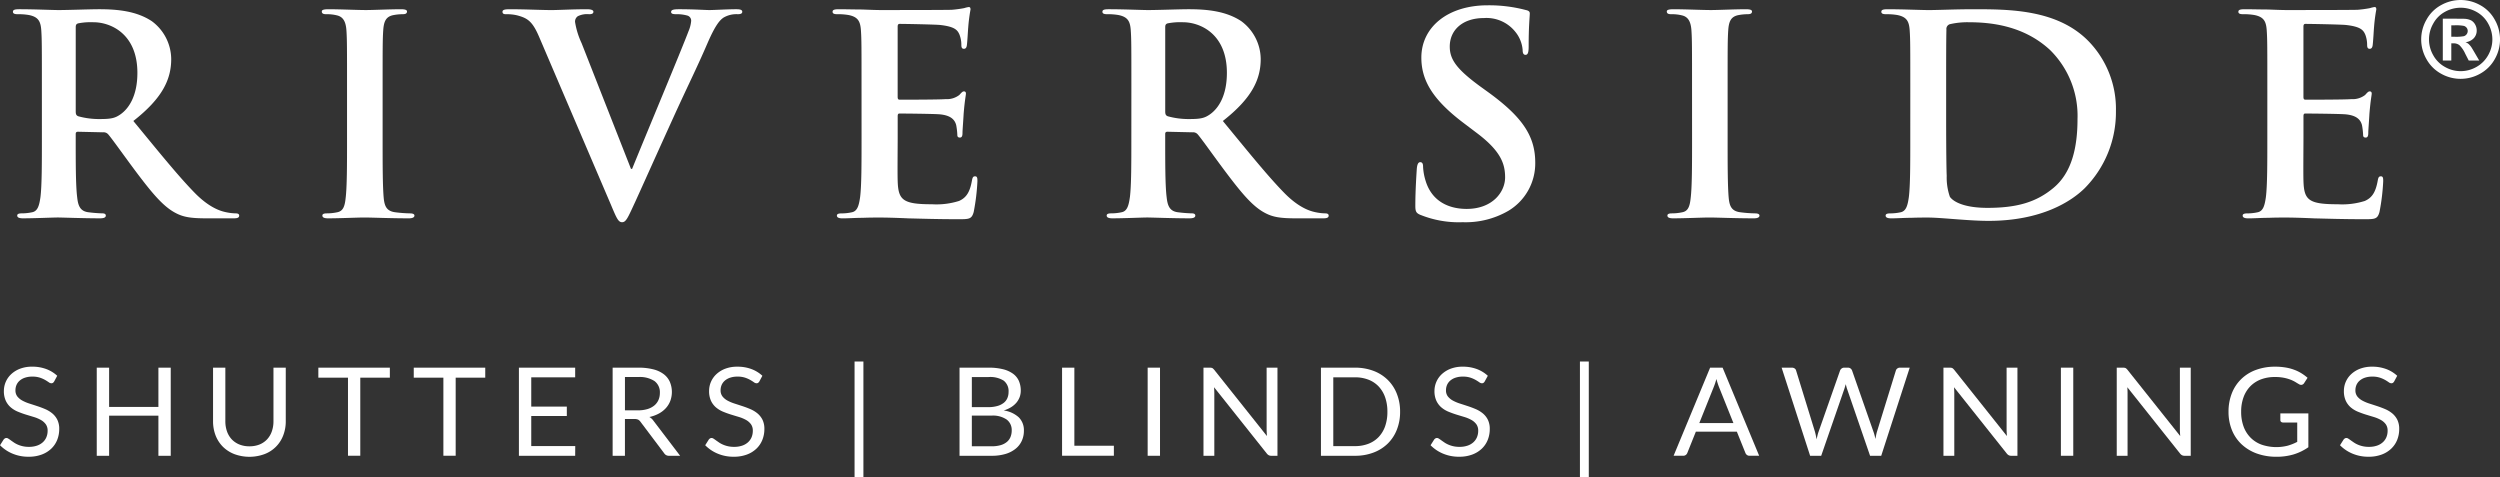
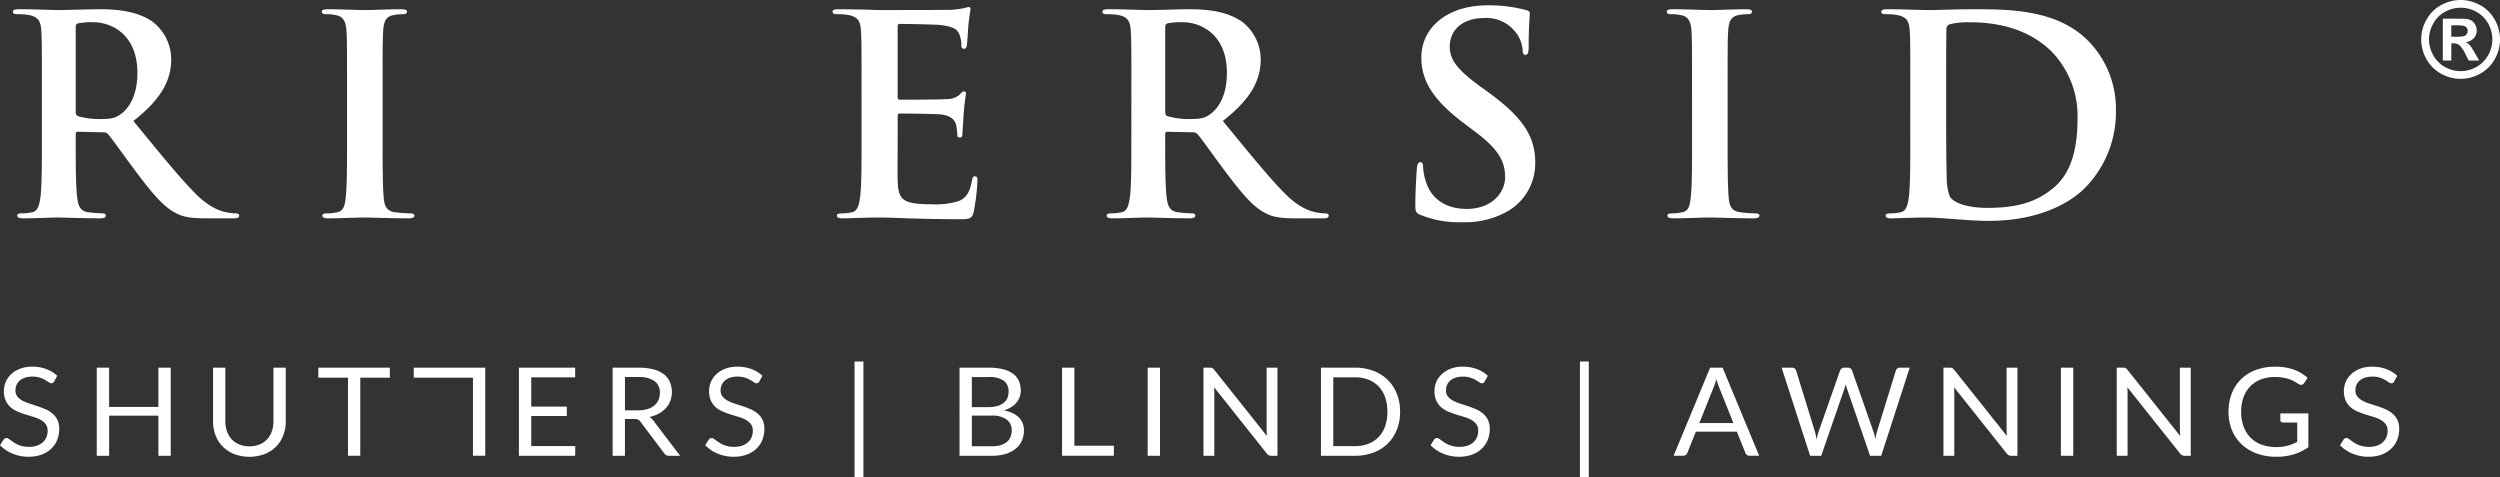
<svg xmlns="http://www.w3.org/2000/svg" width="372.014" height="71.013" viewBox="0 0 372.014 71.013">
  <rect x="0" y="0" width="372.014" height="71.013" fill="#333333" stroke="none" />
  <g id="Group_204" data-name="Group 204" transform="translate(9142.999 -6245.546)">
    <path id="Path_247" data-name="Path 247" d="M81.578,211.2a.653.653,0,0,1-.183.206.414.414,0,0,1-.243.065.689.689,0,0,1-.379-.152c-.146-.1-.329-.22-.546-.345a4.344,4.344,0,0,0-.784-.342,3.507,3.507,0,0,0-1.116-.154,3.338,3.338,0,0,0-1.085.159,2.313,2.313,0,0,0-.789.434,1.81,1.81,0,0,0-.478.643,2.009,2.009,0,0,0-.159.8,1.457,1.457,0,0,0,.277.912,2.463,2.463,0,0,0,.742.617,6.012,6.012,0,0,0,1.043.442c.387.125.787.254,1.195.389s.805.285,1.195.452a4.38,4.38,0,0,1,1.04.635,2.925,2.925,0,0,1,.742.944,3.048,3.048,0,0,1,.28,1.372,4.31,4.31,0,0,1-.3,1.615,3.7,3.7,0,0,1-.886,1.312,4.177,4.177,0,0,1-1.432.878,5.429,5.429,0,0,1-1.929.319,6.013,6.013,0,0,1-2.41-.463,5.634,5.634,0,0,1-1.851-1.247l.531-.842a.719.719,0,0,1,.186-.17.46.46,0,0,1,.243-.068.544.544,0,0,1,.28.1c.1.063.225.146.355.243s.285.2.455.319a3.715,3.715,0,0,0,.583.321,4.015,4.015,0,0,0,1.683.337A3.587,3.587,0,0,0,79,220.755a2.461,2.461,0,0,0,.868-.489,2.1,2.1,0,0,0,.544-.753,2.438,2.438,0,0,0,.191-.98,1.594,1.594,0,0,0-.28-.972,2.279,2.279,0,0,0-.737-.638,5.326,5.326,0,0,0-1.043-.437c-.392-.118-.789-.238-1.195-.363s-.8-.272-1.195-.434a3.963,3.963,0,0,1-1.043-.64,2.967,2.967,0,0,1-.735-.983,3.428,3.428,0,0,1-.28-1.461,3.416,3.416,0,0,1,1.1-2.5,4.015,4.015,0,0,1,1.32-.805,4.954,4.954,0,0,1,1.8-.3,5.872,5.872,0,0,1,2.07.348,4.964,4.964,0,0,1,1.647,1.006Z" transform="translate(-9216.516 6091.109)" fill="#fff" />
    <path id="Path_248" data-name="Path 248" d="M90.035,209.056v13.112H88.2V216.2H80.865v5.968h-1.84V209.056h1.84V214.9H88.2v-5.845Z" transform="translate(-9207.627 6091.2)" fill="#fff" />
    <path id="Path_249" data-name="Path 249" d="M91.059,220.759a3.976,3.976,0,0,0,1.508-.272,3.17,3.17,0,0,0,1.124-.771,3.324,3.324,0,0,0,.7-1.182,4.474,4.474,0,0,0,.243-1.508v-7.97h1.83v7.97a5.764,5.764,0,0,1-.374,2.1,4.755,4.755,0,0,1-2.776,2.789,6.483,6.483,0,0,1-4.512,0,4.958,4.958,0,0,1-1.71-1.108,4.907,4.907,0,0,1-1.077-1.681,5.875,5.875,0,0,1-.371-2.1v-7.97h1.83v7.959a4.5,4.5,0,0,0,.24,1.511,3.362,3.362,0,0,0,.7,1.182,3.254,3.254,0,0,0,1.132.774,3.892,3.892,0,0,0,1.511.277" transform="translate(-9196.94 6091.2)" fill="#fff" />
    <path id="Path_250" data-name="Path 250" d="M102.281,210.546h-4.4v11.619h-1.83V210.546h-4.41v-1.49h10.641Z" transform="translate(-9187.268 6091.2)" fill="#fff" />
-     <path id="Path_251" data-name="Path 251" d="M107.71,210.546h-4.4v11.619h-1.83V210.546H97.071v-1.49H107.71Z" transform="translate(-9178.501 6091.2)" fill="#fff" />
+     <path id="Path_251" data-name="Path 251" d="M107.71,210.546v11.619h-1.83V210.546H97.071v-1.49H107.71Z" transform="translate(-9178.501 6091.2)" fill="#fff" />
    <path id="Path_252" data-name="Path 252" d="M111.44,220.722l-.01,1.445h-8.372V209.056h8.372V210.5h-6.535v4.355h5.293v1.391h-5.293v4.475Z" transform="translate(-9168.84 6091.2)" fill="#fff" />
    <path id="Path_253" data-name="Path 253" d="M118.434,222.168H116.8a.814.814,0,0,1-.74-.376l-3.526-4.684a1.077,1.077,0,0,0-.345-.316,1.34,1.34,0,0,0-.575-.094h-1.393v5.471h-1.83V209.056h3.837a8.7,8.7,0,0,1,2.23.254,4.279,4.279,0,0,1,1.553.727,2.918,2.918,0,0,1,.9,1.147,3.873,3.873,0,0,1,.068,2.8,3.423,3.423,0,0,1-.659,1.085,3.905,3.905,0,0,1-1.053.818,5.28,5.28,0,0,1-1.409.512,1.789,1.789,0,0,1,.609.559Zm-6.276-6.762a4.786,4.786,0,0,0,1.406-.186,2.944,2.944,0,0,0,1.025-.531,2.24,2.24,0,0,0,.622-.821,2.592,2.592,0,0,0,.209-1.051,2.063,2.063,0,0,0-.8-1.767,3.981,3.981,0,0,0-2.389-.6h-2.007v4.951Z" transform="translate(-9160.227 6091.2)" fill="#fff" />
    <path id="Path_254" data-name="Path 254" d="M121.722,211.2a.692.692,0,0,1-.186.206.405.405,0,0,1-.241.065.7.7,0,0,1-.382-.152,6.068,6.068,0,0,0-.546-.345,4.264,4.264,0,0,0-.784-.342,3.49,3.49,0,0,0-1.114-.154,3.354,3.354,0,0,0-1.087.159,2.325,2.325,0,0,0-.787.434,1.817,1.817,0,0,0-.481.643,2.009,2.009,0,0,0-.159.8,1.458,1.458,0,0,0,.28.912,2.451,2.451,0,0,0,.74.617,6.1,6.1,0,0,0,1.043.442c.387.125.787.254,1.195.389s.808.285,1.195.452a4.346,4.346,0,0,1,1.043.635,2.961,2.961,0,0,1,.742.944,3.05,3.05,0,0,1,.277,1.372,4.259,4.259,0,0,1-.3,1.615,3.7,3.7,0,0,1-.886,1.312,4.127,4.127,0,0,1-1.432.878,5.429,5.429,0,0,1-1.929.319,6.022,6.022,0,0,1-2.41-.463,5.623,5.623,0,0,1-1.848-1.247l.531-.842a.753.753,0,0,1,.183-.17.467.467,0,0,1,.243-.068.552.552,0,0,1,.282.1c.1.063.222.146.353.243s.288.2.455.319a3.631,3.631,0,0,0,.586.321,4.014,4.014,0,0,0,1.681.337,3.576,3.576,0,0,0,1.168-.175,2.461,2.461,0,0,0,.868-.489,2.139,2.139,0,0,0,.546-.753,2.483,2.483,0,0,0,.188-.98,1.593,1.593,0,0,0-.277-.972,2.307,2.307,0,0,0-.737-.638,5.4,5.4,0,0,0-1.043-.437c-.395-.118-.792-.238-1.195-.363s-.805-.272-1.195-.434a3.978,3.978,0,0,1-1.046-.64,2.967,2.967,0,0,1-.735-.983,3.43,3.43,0,0,1-.277-1.461,3.383,3.383,0,0,1,.277-1.346,3.423,3.423,0,0,1,.818-1.153,4.029,4.029,0,0,1,1.317-.805,4.954,4.954,0,0,1,1.8-.3,5.887,5.887,0,0,1,2.073.348,4.926,4.926,0,0,1,1.644,1.006Z" transform="translate(-9151.726 6091.109)" fill="#fff" />
    <rect id="Rectangle_401" data-name="Rectangle 401" width="1.317" height="17.218" transform="translate(-9015.836 6299.341)" fill="#fff" />
    <path id="Path_255" data-name="Path 255" d="M132.472,209.056a8.675,8.675,0,0,1,2.159.238,4.274,4.274,0,0,1,1.49.68,2.664,2.664,0,0,1,.857,1.074,3.581,3.581,0,0,1,.274,1.432,2.818,2.818,0,0,1-.154.925,2.9,2.9,0,0,1-.47.831,3.388,3.388,0,0,1-.795.69,4.5,4.5,0,0,1-1.124.5,4.158,4.158,0,0,1,2.256,1.03,2.689,2.689,0,0,1,.753,1.979,3.575,3.575,0,0,1-.319,1.519,3.248,3.248,0,0,1-.931,1.182,4.354,4.354,0,0,1-1.5.763,6.957,6.957,0,0,1-2.028.269h-4.8V209.056Zm-2.5,1.4v4.475H132.4a4.907,4.907,0,0,0,1.349-.165,2.759,2.759,0,0,0,.951-.46,1.8,1.8,0,0,0,.552-.706,2.283,2.283,0,0,0,.183-.912,1.973,1.973,0,0,0-.724-1.7,3.747,3.747,0,0,0-2.238-.536Zm2.938,10.3a4.736,4.736,0,0,0,1.359-.173,2.553,2.553,0,0,0,.933-.491,1.869,1.869,0,0,0,.533-.75,2.551,2.551,0,0,0,.17-.954,1.939,1.939,0,0,0-.748-1.608,3.6,3.6,0,0,0-2.248-.588h-2.938v4.564Z" transform="translate(-9128.355 6091.2)" fill="#fff" />
    <path id="Path_256" data-name="Path 256" d="M141.687,220.675v1.49h-7.709V209.056h1.83v11.619Z" transform="translate(-9118.936 6091.2)" fill="#fff" />
    <rect id="Rectangle_402" data-name="Rectangle 402" width="1.838" height="13.112" transform="translate(-8972.221 6300.256)" fill="#fff" />
    <path id="Path_257" data-name="Path 257" d="M153.038,209.056v13.112h-.923a.8.8,0,0,1-.363-.076.956.956,0,0,1-.29-.243l-7.86-9.883c.013.154.021.3.026.447s.013.288.013.413v9.342h-1.613V209.056h.946a1.139,1.139,0,0,1,.209.016.61.61,0,0,1,.152.042.563.563,0,0,1,.133.094,2.013,2.013,0,0,1,.144.149l7.86,9.875c-.013-.162-.021-.316-.029-.463s-.018-.293-.018-.426v-9.287Z" transform="translate(-9105.943 6091.2)" fill="#fff" />
    <path id="Path_258" data-name="Path 258" d="M160.493,215.617a7.1,7.1,0,0,1-.486,2.679,5.9,5.9,0,0,1-1.364,2.068,6.067,6.067,0,0,1-2.12,1.331,7.587,7.587,0,0,1-2.737.473h-5.071V209.056h5.071a7.643,7.643,0,0,1,2.737.473,6.04,6.04,0,0,1,2.12,1.336,5.919,5.919,0,0,1,1.364,2.073,7.1,7.1,0,0,1,.486,2.679m-1.89,0a6.366,6.366,0,0,0-.34-2.159,4.553,4.553,0,0,0-.967-1.61,4.166,4.166,0,0,0-1.519-1.006,5.418,5.418,0,0,0-1.992-.348h-3.233V220.73h3.233a5.418,5.418,0,0,0,1.992-.348,4.186,4.186,0,0,0,1.519-1,4.506,4.506,0,0,0,.967-1.6,6.377,6.377,0,0,0,.34-2.159" transform="translate(-9095.15 6091.2)" fill="#fff" />
    <path id="Path_259" data-name="Path 259" d="M163.015,211.2a.653.653,0,0,1-.183.206.414.414,0,0,1-.243.065.689.689,0,0,1-.379-.152c-.146-.1-.329-.22-.546-.345a4.344,4.344,0,0,0-.784-.342,3.507,3.507,0,0,0-1.116-.154,3.338,3.338,0,0,0-1.085.159,2.314,2.314,0,0,0-.789.434,1.81,1.81,0,0,0-.478.643,2.008,2.008,0,0,0-.159.8,1.457,1.457,0,0,0,.277.912,2.463,2.463,0,0,0,.742.617,6.011,6.011,0,0,0,1.043.442c.387.125.787.254,1.195.389s.805.285,1.195.452a4.38,4.38,0,0,1,1.04.635,2.925,2.925,0,0,1,.742.944,3.048,3.048,0,0,1,.28,1.372,4.31,4.31,0,0,1-.3,1.615,3.7,3.7,0,0,1-.886,1.312,4.177,4.177,0,0,1-1.432.878,5.429,5.429,0,0,1-1.929.319,6.013,6.013,0,0,1-2.41-.463,5.634,5.634,0,0,1-1.851-1.247l.531-.842a.72.72,0,0,1,.186-.17.461.461,0,0,1,.243-.068.544.544,0,0,1,.28.1c.1.063.225.146.355.243s.285.2.455.319a3.714,3.714,0,0,0,.583.321,4.015,4.015,0,0,0,1.683.337,3.587,3.587,0,0,0,1.168-.175,2.462,2.462,0,0,0,.868-.489,2.1,2.1,0,0,0,.544-.753,2.438,2.438,0,0,0,.191-.98,1.594,1.594,0,0,0-.28-.972,2.279,2.279,0,0,0-.737-.638,5.326,5.326,0,0,0-1.043-.437q-.588-.176-1.195-.363c-.4-.125-.8-.272-1.195-.434a3.963,3.963,0,0,1-1.043-.64,2.967,2.967,0,0,1-.734-.983,3.428,3.428,0,0,1-.28-1.461,3.416,3.416,0,0,1,1.1-2.5,4.015,4.015,0,0,1,1.32-.805,4.954,4.954,0,0,1,1.8-.3,5.872,5.872,0,0,1,2.07.348,4.964,4.964,0,0,1,1.647,1.006Z" transform="translate(-9085.081 6091.109)" fill="#fff" />
    <rect id="Rectangle_403" data-name="Rectangle 403" width="1.317" height="17.218" transform="translate(-8907.896 6299.341)" fill="#fff" />
    <path id="Path_260" data-name="Path 260" d="M181.52,222.165H180.1a.615.615,0,0,1-.4-.12.7.7,0,0,1-.227-.3l-1.273-3.165h-6.1l-1.27,3.165a.664.664,0,0,1-.22.293.614.614,0,0,1-.4.128h-1.422l5.434-13.109h1.859Zm-3.832-4.867-2.133-5.332c-.065-.159-.131-.345-.2-.554s-.133-.434-.2-.672a9.457,9.457,0,0,1-.408,1.234l-2.133,5.325Z" transform="translate(-9062.746 6091.2)" fill="#fff" />
    <path id="Path_261" data-name="Path 261" d="M194,209.056l-4.24,13.112H188.1l-3.44-10c-.034-.1-.063-.2-.089-.311s-.06-.227-.094-.348c-.029.12-.06.238-.094.348s-.063.212-.094.311l-3.461,10h-1.649l-4.24-13.112h1.527a.707.707,0,0,1,.413.12.519.519,0,0,1,.212.3l2.807,9.112c.044.165.089.34.128.533s.081.387.12.6c.044-.214.089-.416.136-.606a4.948,4.948,0,0,1,.157-.528l3.2-9.112a.682.682,0,0,1,.222-.288.623.623,0,0,1,.4-.133h.531a.639.639,0,0,1,.4.12.725.725,0,0,1,.227.3l3.184,9.112c.06.159.11.329.159.512s.091.374.139.575c.029-.2.065-.392.1-.575s.078-.353.125-.512l2.815-9.112a.566.566,0,0,1,.214-.293.65.65,0,0,1,.4-.128Z" transform="translate(-9052.822 6091.2)" fill="#fff" />
    <path id="Path_262" data-name="Path 262" d="M195.163,209.056v13.112h-.923a.8.8,0,0,1-.363-.076.957.957,0,0,1-.29-.243l-7.86-9.883c.013.154.021.3.026.447s.013.288.013.413v9.342h-1.613V209.056h.946a1.139,1.139,0,0,1,.209.016.61.61,0,0,1,.152.042.562.562,0,0,1,.133.094,2.019,2.019,0,0,1,.144.149l7.86,9.875c-.013-.162-.021-.316-.029-.463s-.018-.293-.018-.426v-9.287Z" transform="translate(-9037.956 6091.2)" fill="#fff" />
    <rect id="Rectangle_404" data-name="Rectangle 404" width="1.84" height="13.112" transform="translate(-8836.326 6300.256)" fill="#fff" />
    <path id="Path_263" data-name="Path 263" d="M205.028,209.056v13.112h-.923a.8.8,0,0,1-.363-.076.955.955,0,0,1-.29-.243l-7.86-9.883c.013.154.021.3.026.447s.01.288.01.413v9.342h-1.61V209.056h.946a1.159,1.159,0,0,1,.209.016.61.61,0,0,1,.152.042.622.622,0,0,1,.133.094,2.007,2.007,0,0,1,.144.149l7.86,9.875c-.013-.162-.021-.316-.031-.463s-.016-.293-.016-.426v-9.287Z" transform="translate(-9022.034 6091.2)" fill="#fff" />
    <path id="Path_264" data-name="Path 264" d="M212.264,215.954v5.032a7.8,7.8,0,0,1-2.185,1.064,8.745,8.745,0,0,1-2.549.353,8.5,8.5,0,0,1-2.956-.489,6.6,6.6,0,0,1-2.253-1.372,5.98,5.98,0,0,1-1.438-2.12,7.186,7.186,0,0,1-.5-2.716,7.423,7.423,0,0,1,.489-2.737,5.984,5.984,0,0,1,1.391-2.115,6.128,6.128,0,0,1,2.19-1.37,8.111,8.111,0,0,1,2.881-.484,8.976,8.976,0,0,1,1.5.115,6.707,6.707,0,0,1,1.281.329,6.074,6.074,0,0,1,1.09.52,6.619,6.619,0,0,1,.938.69l-.52.805a.54.54,0,0,1-.319.233.565.565,0,0,1-.431-.086c-.152-.084-.324-.188-.52-.311a5.128,5.128,0,0,0-.719-.353,6.033,6.033,0,0,0-1-.288,6.642,6.642,0,0,0-1.359-.118,5.757,5.757,0,0,0-2.078.358,4.459,4.459,0,0,0-1.584,1.035,4.553,4.553,0,0,0-1,1.628,6.172,6.172,0,0,0-.35,2.146,6.264,6.264,0,0,0,.363,2.209,4.563,4.563,0,0,0,1.046,1.657,4.447,4.447,0,0,0,1.644,1.038,6.843,6.843,0,0,0,3.853.152,7.325,7.325,0,0,0,1.438-.572v-2.881h-2.112a.421.421,0,0,1-.293-.1.329.329,0,0,1-.107-.246v-1.006Z" transform="translate(-9011.765 6091.111)" fill="#fff" />
    <path id="Path_265" data-name="Path 265" d="M214.788,211.2a.654.654,0,0,1-.183.206.414.414,0,0,1-.243.065.7.7,0,0,1-.382-.152,6.374,6.374,0,0,0-.544-.345,4.377,4.377,0,0,0-.787-.342,3.479,3.479,0,0,0-1.114-.154,3.366,3.366,0,0,0-1.087.159,2.324,2.324,0,0,0-.787.434,1.817,1.817,0,0,0-.481.643,2.008,2.008,0,0,0-.159.8,1.458,1.458,0,0,0,.28.912,2.431,2.431,0,0,0,.742.617,6.07,6.07,0,0,0,1.04.442c.389.125.789.254,1.195.389s.808.285,1.195.452a4.346,4.346,0,0,1,1.043.635,2.961,2.961,0,0,1,.742.944,3.049,3.049,0,0,1,.28,1.372,4.309,4.309,0,0,1-.3,1.615,3.709,3.709,0,0,1-.889,1.312,4.127,4.127,0,0,1-1.432.878,5.409,5.409,0,0,1-1.929.319,6,6,0,0,1-2.407-.463,5.607,5.607,0,0,1-1.851-1.247l.531-.842a.72.72,0,0,1,.186-.17.458.458,0,0,1,.24-.068.545.545,0,0,1,.282.1c.1.063.222.146.353.243s.288.2.457.319a3.718,3.718,0,0,0,.583.321,4.015,4.015,0,0,0,1.683.337,3.6,3.6,0,0,0,1.168-.175,2.45,2.45,0,0,0,.865-.489,2.107,2.107,0,0,0,.546-.753,2.437,2.437,0,0,0,.188-.98,1.594,1.594,0,0,0-.277-.972,2.279,2.279,0,0,0-.737-.638,5.327,5.327,0,0,0-1.043-.437c-.392-.118-.789-.238-1.195-.363s-.8-.272-1.195-.434a3.98,3.98,0,0,1-1.046-.64,2.968,2.968,0,0,1-.734-.983,3.429,3.429,0,0,1-.277-1.461,3.382,3.382,0,0,1,.277-1.346,3.424,3.424,0,0,1,.818-1.153,4.029,4.029,0,0,1,1.317-.805,4.964,4.964,0,0,1,1.8-.3,5.876,5.876,0,0,1,2.073.348,4.964,4.964,0,0,1,1.647,1.006Z" transform="translate(-9001.522 6091.109)" fill="#fff" />
    <path id="Path_266" data-name="Path 266" d="M78.561,200.589c0-6.258,0-7.408-.084-8.725-.086-1.4-.429-2.06-1.835-2.347a8.991,8.991,0,0,0-1.665-.123c-.471,0-.724-.084-.724-.371s.3-.371.936-.371c2.261,0,4.953.123,5.85.123,1.448,0,4.692-.123,6.015-.123,2.69,0,5.549.248,7.852,1.77a7.062,7.062,0,0,1,2.9,5.638c0,3.048-1.323,5.847-5.636,9.222,3.8,4.608,6.744,8.276,9.261,10.824,2.392,2.386,4.14,2.677,4.781,2.8a7.086,7.086,0,0,0,1.195.123c.342,0,.515.12.515.329,0,.327-.3.41-.813.41h-4.054c-2.392,0-3.458-.2-4.567-.782-1.835-.946-3.456-2.883-5.847-6.051-1.7-2.264-3.67-5.063-4.224-5.68a.911.911,0,0,0-.768-.288l-3.712-.084c-.214,0-.342.084-.342.329v.578c0,3.829,0,7.081.214,8.809.128,1.192.384,2.1,1.665,2.264a20.6,20.6,0,0,0,2.091.165c.34,0,.51.12.51.329,0,.288-.3.41-.852.41-2.478,0-5.636-.123-6.276-.123-.808,0-3.5.123-5.2.123-.557,0-.855-.123-.855-.41,0-.209.17-.329.685-.329a7.324,7.324,0,0,0,1.537-.165c.852-.165,1.066-1.072,1.236-2.264.212-1.728.212-4.98.212-8.77Zm5.037,3.252c0,.452.084.617.382.74a11.578,11.578,0,0,0,3.247.413c1.707,0,2.261-.165,3.03-.7,1.281-.9,2.517-2.8,2.517-6.172,0-5.847-4.01-7.533-6.53-7.533a9.825,9.825,0,0,0-2.264.162c-.3.081-.382.248-.382.578Z" transform="translate(-9215.328 6058.267)" fill="#fff" />
    <path id="Path_267" data-name="Path 267" d="M95.592,200.587c0-6.258,0-7.408-.086-8.725-.084-1.4-.512-2.1-1.451-2.306a6.187,6.187,0,0,0-1.537-.165c-.426,0-.682-.081-.682-.41,0-.248.34-.329,1.025-.329,1.621,0,4.31.12,5.547.12,1.066,0,3.584-.12,5.207-.12.554,0,.9.081.9.329,0,.329-.256.41-.685.41a7.3,7.3,0,0,0-1.278.123c-1.153.207-1.493.9-1.579,2.347-.086,1.317-.086,2.468-.086,8.725v7.243c0,3.994,0,7.246.173,9.018.128,1.111.426,1.851,1.7,2.015a18.953,18.953,0,0,0,2.177.165c.471,0,.685.123.685.329,0,.288-.342.41-.813.41-2.818,0-5.5-.123-6.658-.123-.98,0-3.67.123-5.377.123-.554,0-.852-.123-.852-.41,0-.206.17-.329.68-.329a7.261,7.261,0,0,0,1.537-.165c.855-.165,1.111-.865,1.239-2.06.214-1.728.214-4.98.214-8.974Z" transform="translate(-9186.95 6058.269)" fill="#fff" />
-     <path id="Path_268" data-name="Path 268" d="M107.541,192.685c-.983-2.264-1.707-2.716-3.244-3.126a6.712,6.712,0,0,0-1.665-.167c-.382,0-.51-.123-.51-.369,0-.329.468-.371,1.108-.371,2.261,0,4.692.123,6.19.123,1.066,0,3.113-.123,5.249-.123.512,0,.983.081.983.371s-.259.369-.643.369a3.133,3.133,0,0,0-1.662.29.967.967,0,0,0-.426.865,11.888,11.888,0,0,0,.98,3.168l7.34,18.687h.173c1.832-4.527,7.382-17.783,8.4-20.5a4.908,4.908,0,0,0,.387-1.524.789.789,0,0,0-.557-.782,5.849,5.849,0,0,0-1.7-.207c-.387,0-.729-.039-.729-.329,0-.329.387-.41,1.195-.41,2.136,0,3.929.123,4.483.123.727,0,2.732-.123,4.01-.123.557,0,.9.081.9.371s-.256.369-.685.369a3.789,3.789,0,0,0-2.089.5c-.554.369-1.195,1.069-2.35,3.7-1.665,3.869-2.815,6.09-5.121,11.154-2.732,6.009-4.736,10.5-5.677,12.555-1.106,2.387-1.364,3.045-1.963,3.045-.554,0-.808-.578-1.621-2.512Z" transform="translate(-9170.349 6058.269)" fill="#fff" />
    <path id="Path_269" data-name="Path 269" d="M125.223,200.791c0-6.258,0-7.408-.086-8.725-.084-1.4-.426-2.06-1.835-2.347a8.991,8.991,0,0,0-1.665-.123c-.471,0-.724-.081-.724-.371s.3-.369.938-.369c1.15,0,2.389.039,3.456.039,1.111.042,2.091.081,2.69.081,1.364,0,9.857,0,10.67-.039a16.892,16.892,0,0,0,1.835-.248,4.071,4.071,0,0,1,.68-.162c.214,0,.259.162.259.369a25.38,25.38,0,0,0-.342,2.677c-.042.41-.128,2.222-.214,2.716-.039.207-.128.455-.426.455s-.382-.209-.382-.578a4.259,4.259,0,0,0-.259-1.482c-.3-.742-.724-1.234-2.86-1.482-.724-.081-5.2-.165-6.059-.165-.212,0-.3.123-.3.413V201.86c0,.29.042.455.3.455.938,0,5.847,0,6.828-.084a3.039,3.039,0,0,0,2.049-.617c.3-.329.471-.536.682-.536.173,0,.3.084.3.329s-.17.907-.34,3.006c-.042.823-.17,2.47-.17,2.758,0,.327,0,.782-.384.782-.3,0-.384-.165-.384-.369a10.349,10.349,0,0,0-.17-1.485c-.214-.821-.813-1.44-2.389-1.6-.813-.081-5.037-.123-6.064-.123-.212,0-.254.167-.254.41v3.252c0,1.4-.044,5.189,0,6.383.086,2.839.768,3.456,5.121,3.456a11.207,11.207,0,0,0,4.012-.494c1.111-.494,1.621-1.359,1.919-3.045.086-.452.172-.62.47-.62.342,0,.342.329.342.745a31.51,31.51,0,0,1-.554,4.569c-.3,1.069-.685,1.069-2.306,1.069-3.2,0-5.549-.084-7.384-.125-1.832-.081-3.158-.123-4.438-.123-.468,0-1.409,0-2.431.042-.983,0-2.091.081-2.946.081-.554,0-.852-.123-.852-.41,0-.206.17-.329.68-.329a7.262,7.262,0,0,0,1.537-.165c.855-.165,1.069-1.072,1.239-2.264.214-1.728.214-4.98.214-8.77Z" transform="translate(-9140.021 6058.065)" fill="#fff" />
    <path id="Path_270" data-name="Path 270" d="M140.585,200.589c0-6.258,0-7.408-.086-8.725-.084-1.4-.426-2.06-1.832-2.347a8.992,8.992,0,0,0-1.665-.123c-.47,0-.727-.084-.727-.371s.3-.371.938-.371c2.261,0,4.951.123,5.85.123,1.448,0,4.692-.123,6.015-.123,2.69,0,5.547.248,7.852,1.77a7.069,7.069,0,0,1,2.9,5.638c0,3.048-1.323,5.847-5.636,9.222,3.8,4.608,6.744,8.276,9.261,10.824,2.389,2.386,4.14,2.677,4.781,2.8a7.086,7.086,0,0,0,1.195.123c.342,0,.512.12.512.329,0,.327-.3.41-.81.41h-4.057c-2.389,0-3.456-.2-4.564-.782-1.835-.946-3.458-2.883-5.847-6.051-1.707-2.264-3.67-5.063-4.224-5.68a.914.914,0,0,0-.769-.288l-3.714-.084c-.212,0-.34.084-.34.329v.578c0,3.829,0,7.081.212,8.809.128,1.192.387,2.1,1.665,2.264a20.7,20.7,0,0,0,2.094.165c.337,0,.51.12.51.329,0,.288-.3.41-.852.41-2.478,0-5.636-.123-6.276-.123-.81,0-3.5.123-5.207.123-.554,0-.852-.123-.852-.41,0-.209.17-.329.685-.329a7.3,7.3,0,0,0,1.534-.165c.855-.165,1.066-1.072,1.236-2.264.214-1.728.214-4.98.214-8.77Zm5.037,3.252c0,.452.084.617.382.74a11.578,11.578,0,0,0,3.247.413c1.707,0,2.261-.165,3.03-.7,1.278-.9,2.517-2.8,2.517-6.172,0-5.847-4.01-7.533-6.53-7.533a9.811,9.811,0,0,0-2.264.162c-.3.081-.382.248-.382.578Z" transform="translate(-9115.229 6058.267)" fill="#fff" />
    <path id="Path_271" data-name="Path 271" d="M154.9,219.634c-.682-.288-.81-.494-.81-1.4,0-2.264.173-4.736.212-5.4.044-.617.172-1.069.515-1.069.382,0,.426.371.426.7a8.37,8.37,0,0,0,.384,2.1c.938,3.048,3.458,4.156,6.1,4.156,3.842,0,5.722-2.512,5.722-4.692,0-2.015-.64-3.91-4.185-6.585l-1.963-1.485c-4.695-3.537-6.315-6.42-6.315-9.753,0-4.527,3.926-7.782,9.86-7.782a21.368,21.368,0,0,1,5.675.7c.384.081.6.206.6.5,0,.533-.167,1.728-.167,4.938,0,.907-.131,1.234-.471,1.234-.3,0-.426-.246-.426-.74a4.873,4.873,0,0,0-1.111-2.716,5.48,5.48,0,0,0-4.653-2.018c-3.158,0-5.079,1.77-5.079,4.24,0,1.892.98,3.335,4.525,5.928l1.195.863c5.163,3.746,7,6.585,7,10.495a8.224,8.224,0,0,1-4.012,7.165,12.686,12.686,0,0,1-6.786,1.686,15.278,15.278,0,0,1-6.232-1.069" transform="translate(-9086.48 6057.912)" fill="#fff" />
    <path id="Path_272" data-name="Path 272" d="M172.16,200.587c0-6.258,0-7.408-.086-8.725-.084-1.4-.512-2.1-1.451-2.306a6.173,6.173,0,0,0-1.537-.165c-.426,0-.682-.081-.682-.41,0-.248.34-.329,1.025-.329,1.621,0,4.31.12,5.547.12,1.066,0,3.586-.12,5.207-.12.554,0,.9.081.9.329,0,.329-.256.41-.682.41a7.325,7.325,0,0,0-1.281.123c-1.15.207-1.493.9-1.579,2.347-.086,1.317-.086,2.468-.086,8.725v7.243c0,3.994,0,7.246.173,9.018.128,1.111.426,1.851,1.707,2.015a18.952,18.952,0,0,0,2.175.165c.47,0,.685.123.685.329,0,.288-.342.41-.813.41-2.815,0-5.5-.123-6.658-.123-.98,0-3.67.123-5.377.123-.554,0-.852-.123-.852-.41,0-.206.17-.329.682-.329a7.255,7.255,0,0,0,1.534-.165c.855-.165,1.111-.865,1.239-2.06.214-1.728.214-4.98.214-8.974Z" transform="translate(-9063.374 6058.269)" fill="#fff" />
    <path id="Path_273" data-name="Path 273" d="M184.927,200.59c0-6.258,0-7.408-.086-8.725-.084-1.4-.426-2.06-1.832-2.35a9.246,9.246,0,0,0-1.665-.123c-.471,0-.727-.081-.727-.369s.3-.371.938-.371c2.261,0,4.951.123,6.148.123,1.32,0,4.01-.123,6.569-.123,5.335,0,12.463,0,17.116,4.692a14.449,14.449,0,0,1,4.138,10.456,16.061,16.061,0,0,1-4.65,11.486c-1.963,1.934-6.4,4.857-14.3,4.857-1.537,0-3.286-.125-4.909-.248s-3.113-.246-4.182-.246c-.468,0-1.409,0-2.431.039-.98,0-2.091.081-2.946.081-.554,0-.852-.12-.852-.41,0-.206.17-.329.682-.329a7.276,7.276,0,0,0,1.534-.162c.855-.167,1.069-1.072,1.239-2.264.214-1.73.214-4.982.214-8.77Zm5.335,4.527c0,4.363.042,7.533.084,8.315a8.725,8.725,0,0,0,.471,3.129c.554.782,2.219,1.647,5.591,1.647,4.355,0,7.254-.826,9.815-2.964,2.732-2.264,3.586-6.012,3.586-10.249a13.741,13.741,0,0,0-4.1-10.291c-3.926-3.623-8.791-4.117-12.121-4.117a11.634,11.634,0,0,0-2.773.29.74.74,0,0,0-.512.821c-.042,1.4-.042,4.98-.042,8.234Z" transform="translate(-9043.663 6058.269)" fill="#fff" />
-     <path id="Path_274" data-name="Path 274" d="M205.252,200.791c0-6.258,0-7.408-.086-8.725-.084-1.4-.426-2.06-1.832-2.347a9.022,9.022,0,0,0-1.668-.123c-.468,0-.724-.081-.724-.371s.3-.369.938-.369c1.153,0,2.389.039,3.456.039,1.111.042,2.094.081,2.692.081,1.365,0,9.857,0,10.667-.039a16.894,16.894,0,0,0,1.835-.248,4.04,4.04,0,0,1,.682-.162c.212,0,.256.162.256.369a25.365,25.365,0,0,0-.342,2.677c-.039.41-.128,2.222-.212,2.716-.042.207-.131.455-.429.455s-.382-.209-.382-.578a4.309,4.309,0,0,0-.256-1.482c-.3-.742-.727-1.234-2.86-1.482-.727-.081-5.207-.165-6.062-.165-.212,0-.3.123-.3.413V201.86c0,.29.042.455.3.455.938,0,5.847,0,6.828-.084a3.029,3.029,0,0,0,2.049-.617c.3-.329.471-.536.682-.536.173,0,.3.084.3.329s-.167.907-.34,3.006c-.042.823-.17,2.47-.17,2.758,0,.327,0,.782-.384.782-.3,0-.384-.165-.384-.369a10.34,10.34,0,0,0-.17-1.485c-.214-.821-.813-1.44-2.389-1.6-.813-.081-5.037-.123-6.062-.123-.214,0-.256.167-.256.41v3.252c0,1.4-.042,5.189,0,6.383.086,2.839.768,3.456,5.123,3.456a11.193,11.193,0,0,0,4.01-.494c1.111-.494,1.623-1.359,1.921-3.045.084-.452.17-.62.471-.62.34,0,.34.329.34.745a31.149,31.149,0,0,1-.554,4.569c-.3,1.069-.685,1.069-2.306,1.069-3.2,0-5.547-.084-7.382-.125-1.835-.081-3.158-.123-4.441-.123-.468,0-1.409,0-2.431.042-.983,0-2.091.081-2.946.081-.554,0-.852-.123-.852-.41,0-.206.17-.329.682-.329a7.255,7.255,0,0,0,1.534-.165c.855-.165,1.069-1.072,1.239-2.264.214-1.728.214-4.98.214-8.77Z" transform="translate(-9010.859 6058.065)" fill="#fff" />
    <path id="Path_275" data-name="Path 275" d="M217.214,188.126a6,6,0,0,1,2.9.755,5.448,5.448,0,0,1,2.177,2.162,5.886,5.886,0,0,1,.016,5.871,5.56,5.56,0,0,1-2.167,2.17,5.906,5.906,0,0,1-5.845,0,5.536,5.536,0,0,1-2.164-2.17,5.87,5.87,0,0,1,.016-5.871,5.432,5.432,0,0,1,2.177-2.162,5.985,5.985,0,0,1,2.894-.755m.008,1.15a4.788,4.788,0,0,0-2.319.6,4.354,4.354,0,0,0-1.749,1.738,4.713,4.713,0,0,0-.016,4.726,4.439,4.439,0,0,0,1.741,1.746,4.7,4.7,0,0,0,4.692,0,4.525,4.525,0,0,0,1.741-1.746,4.736,4.736,0,0,0,.627-2.353,4.792,4.792,0,0,0-.638-2.373,4.39,4.39,0,0,0-1.757-1.738,4.8,4.8,0,0,0-2.324-.6m-2.656,7.858v-6.226h1.263q1.776,0,1.992.016a2.46,2.46,0,0,1,.975.246,1.58,1.58,0,0,1,.58.6,1.743,1.743,0,0,1,.235.894,1.649,1.649,0,0,1-.439,1.153,2.022,2.022,0,0,1-1.236.593,1.494,1.494,0,0,1,.437.233,3.163,3.163,0,0,1,.421.478c.044.06.2.314.46.758l.734,1.257h-1.563l-.52-1.012a4.146,4.146,0,0,0-.873-1.281,1.368,1.368,0,0,0-.873-.267h-.329v2.559Zm1.263-3.539h.512a6.393,6.393,0,0,0,1.362-.084.815.815,0,0,0,.416-.3.792.792,0,0,0,.154-.478.758.758,0,0,0-.152-.465.824.824,0,0,0-.423-.29,6.163,6.163,0,0,0-1.357-.086h-.512Z" transform="translate(-8994.064 6057.42)" fill="#fff" />
  </g>
</svg>